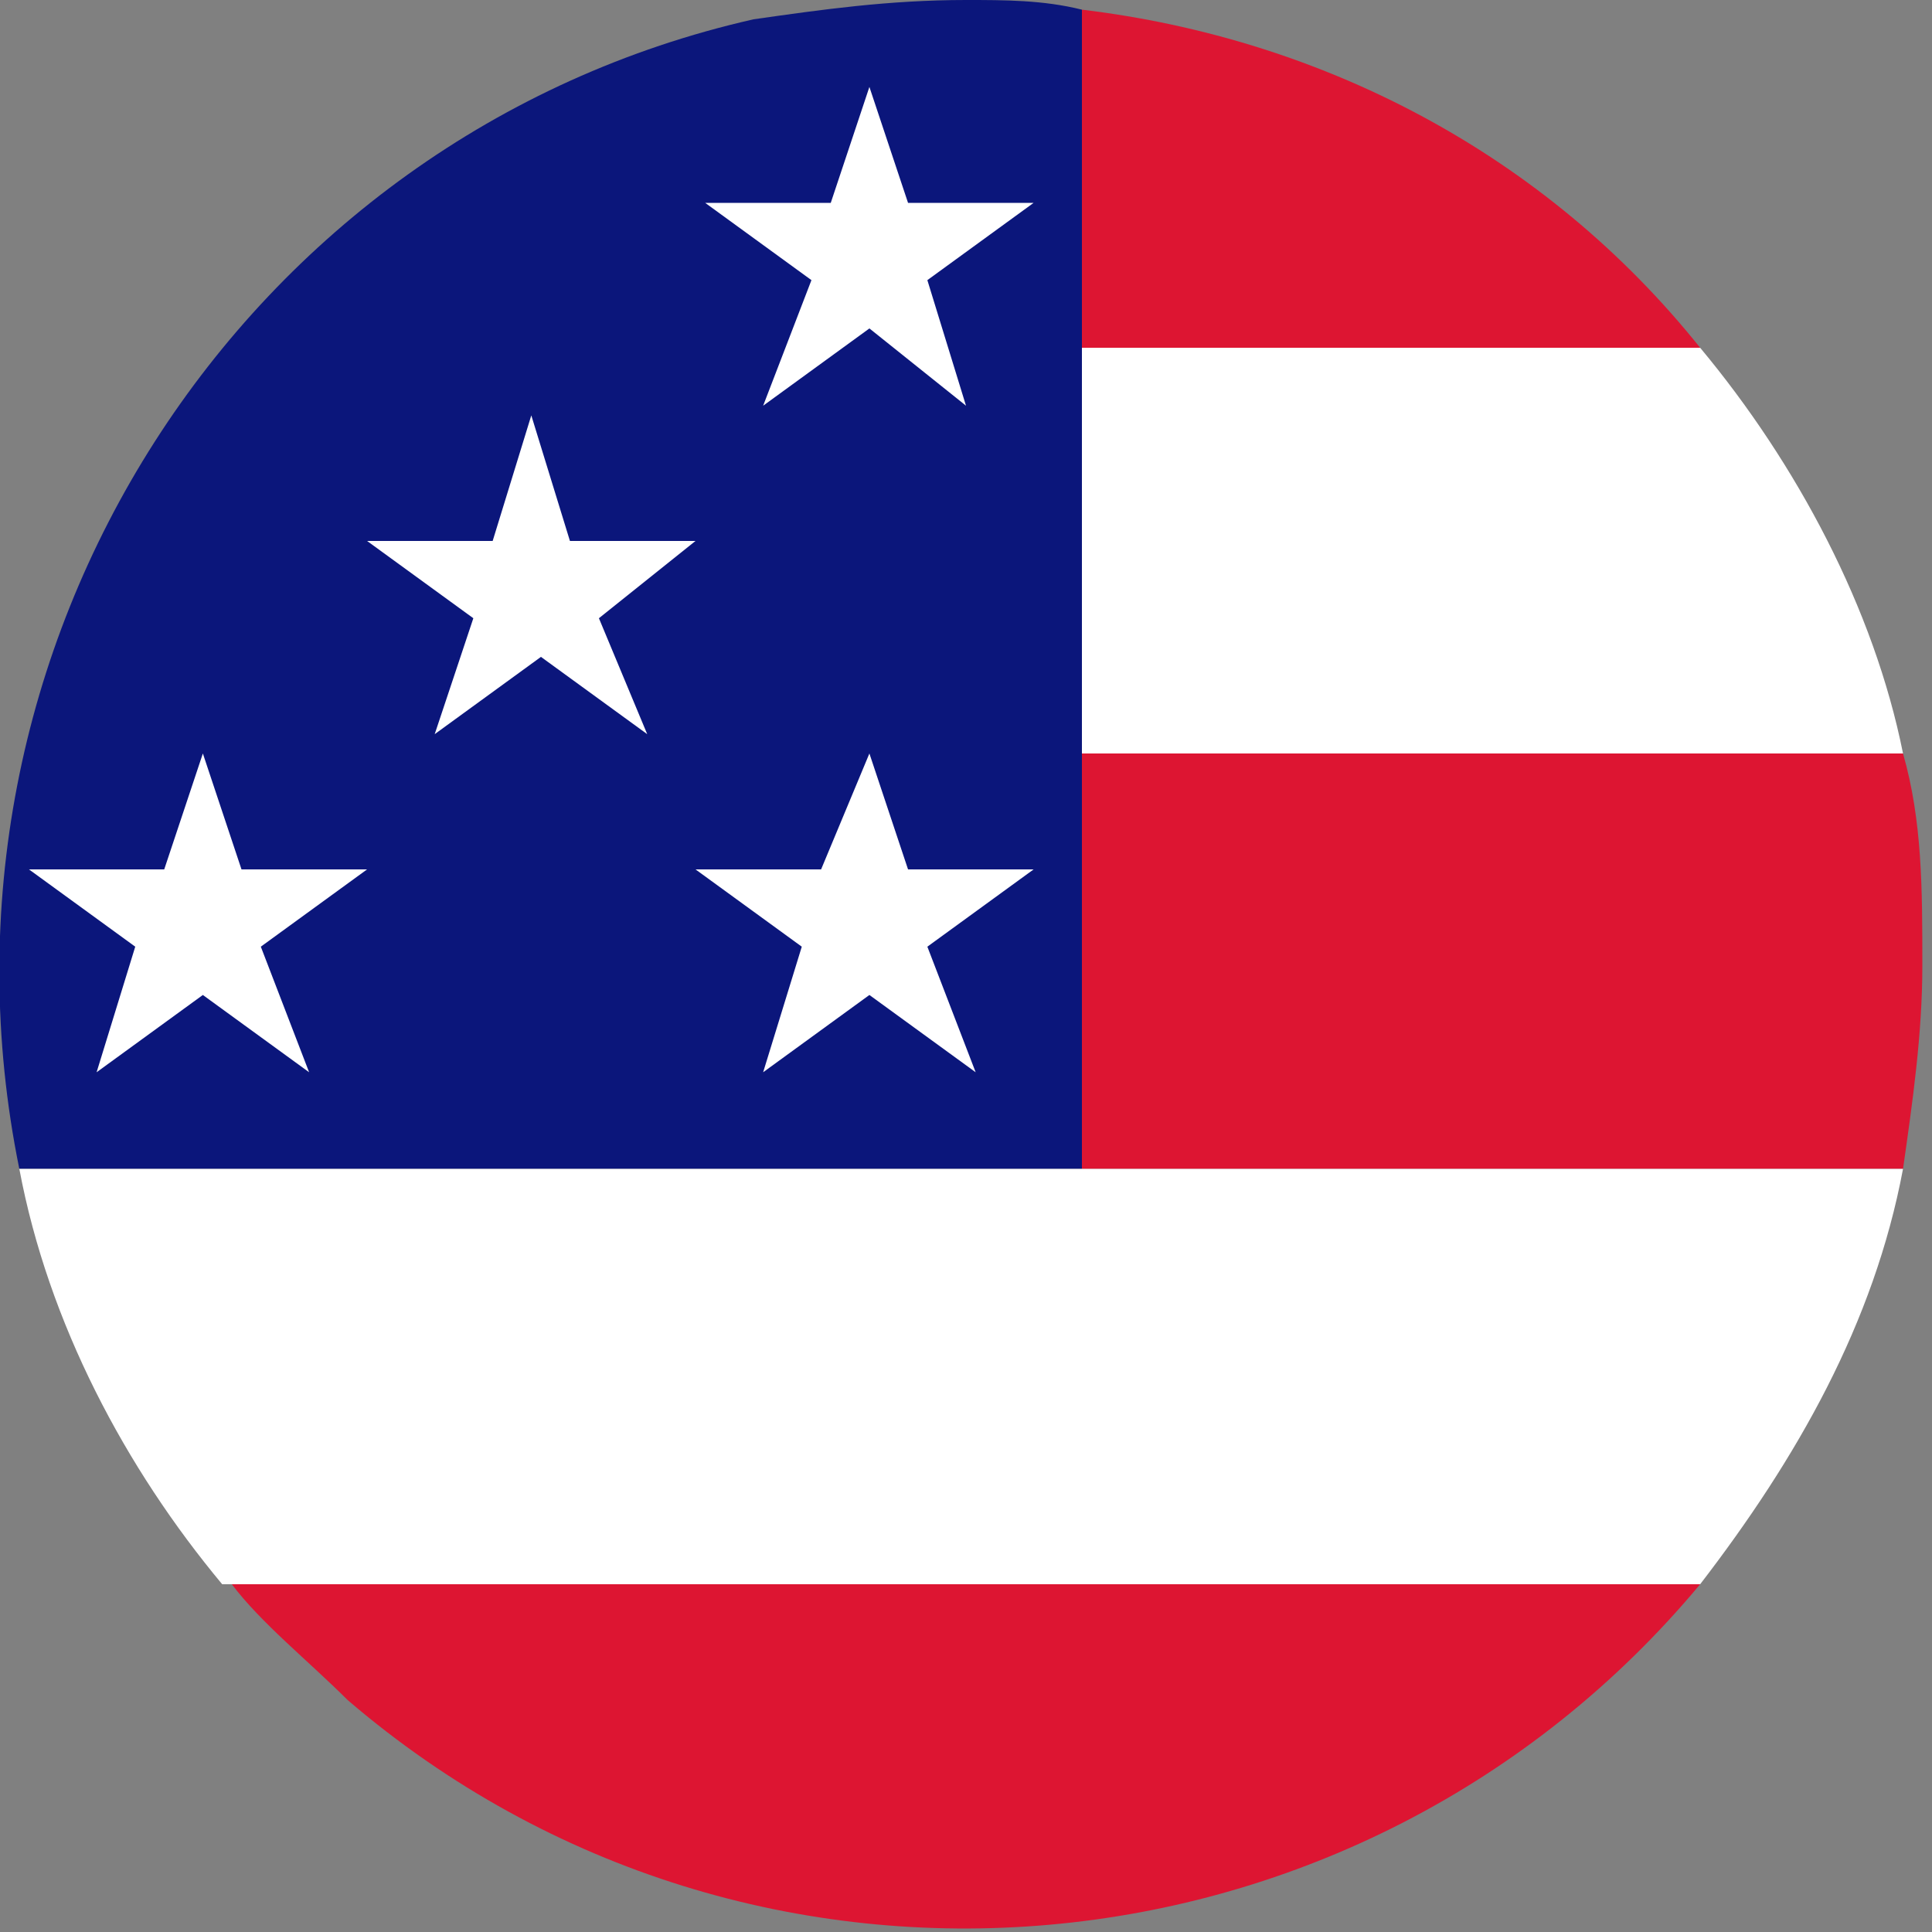
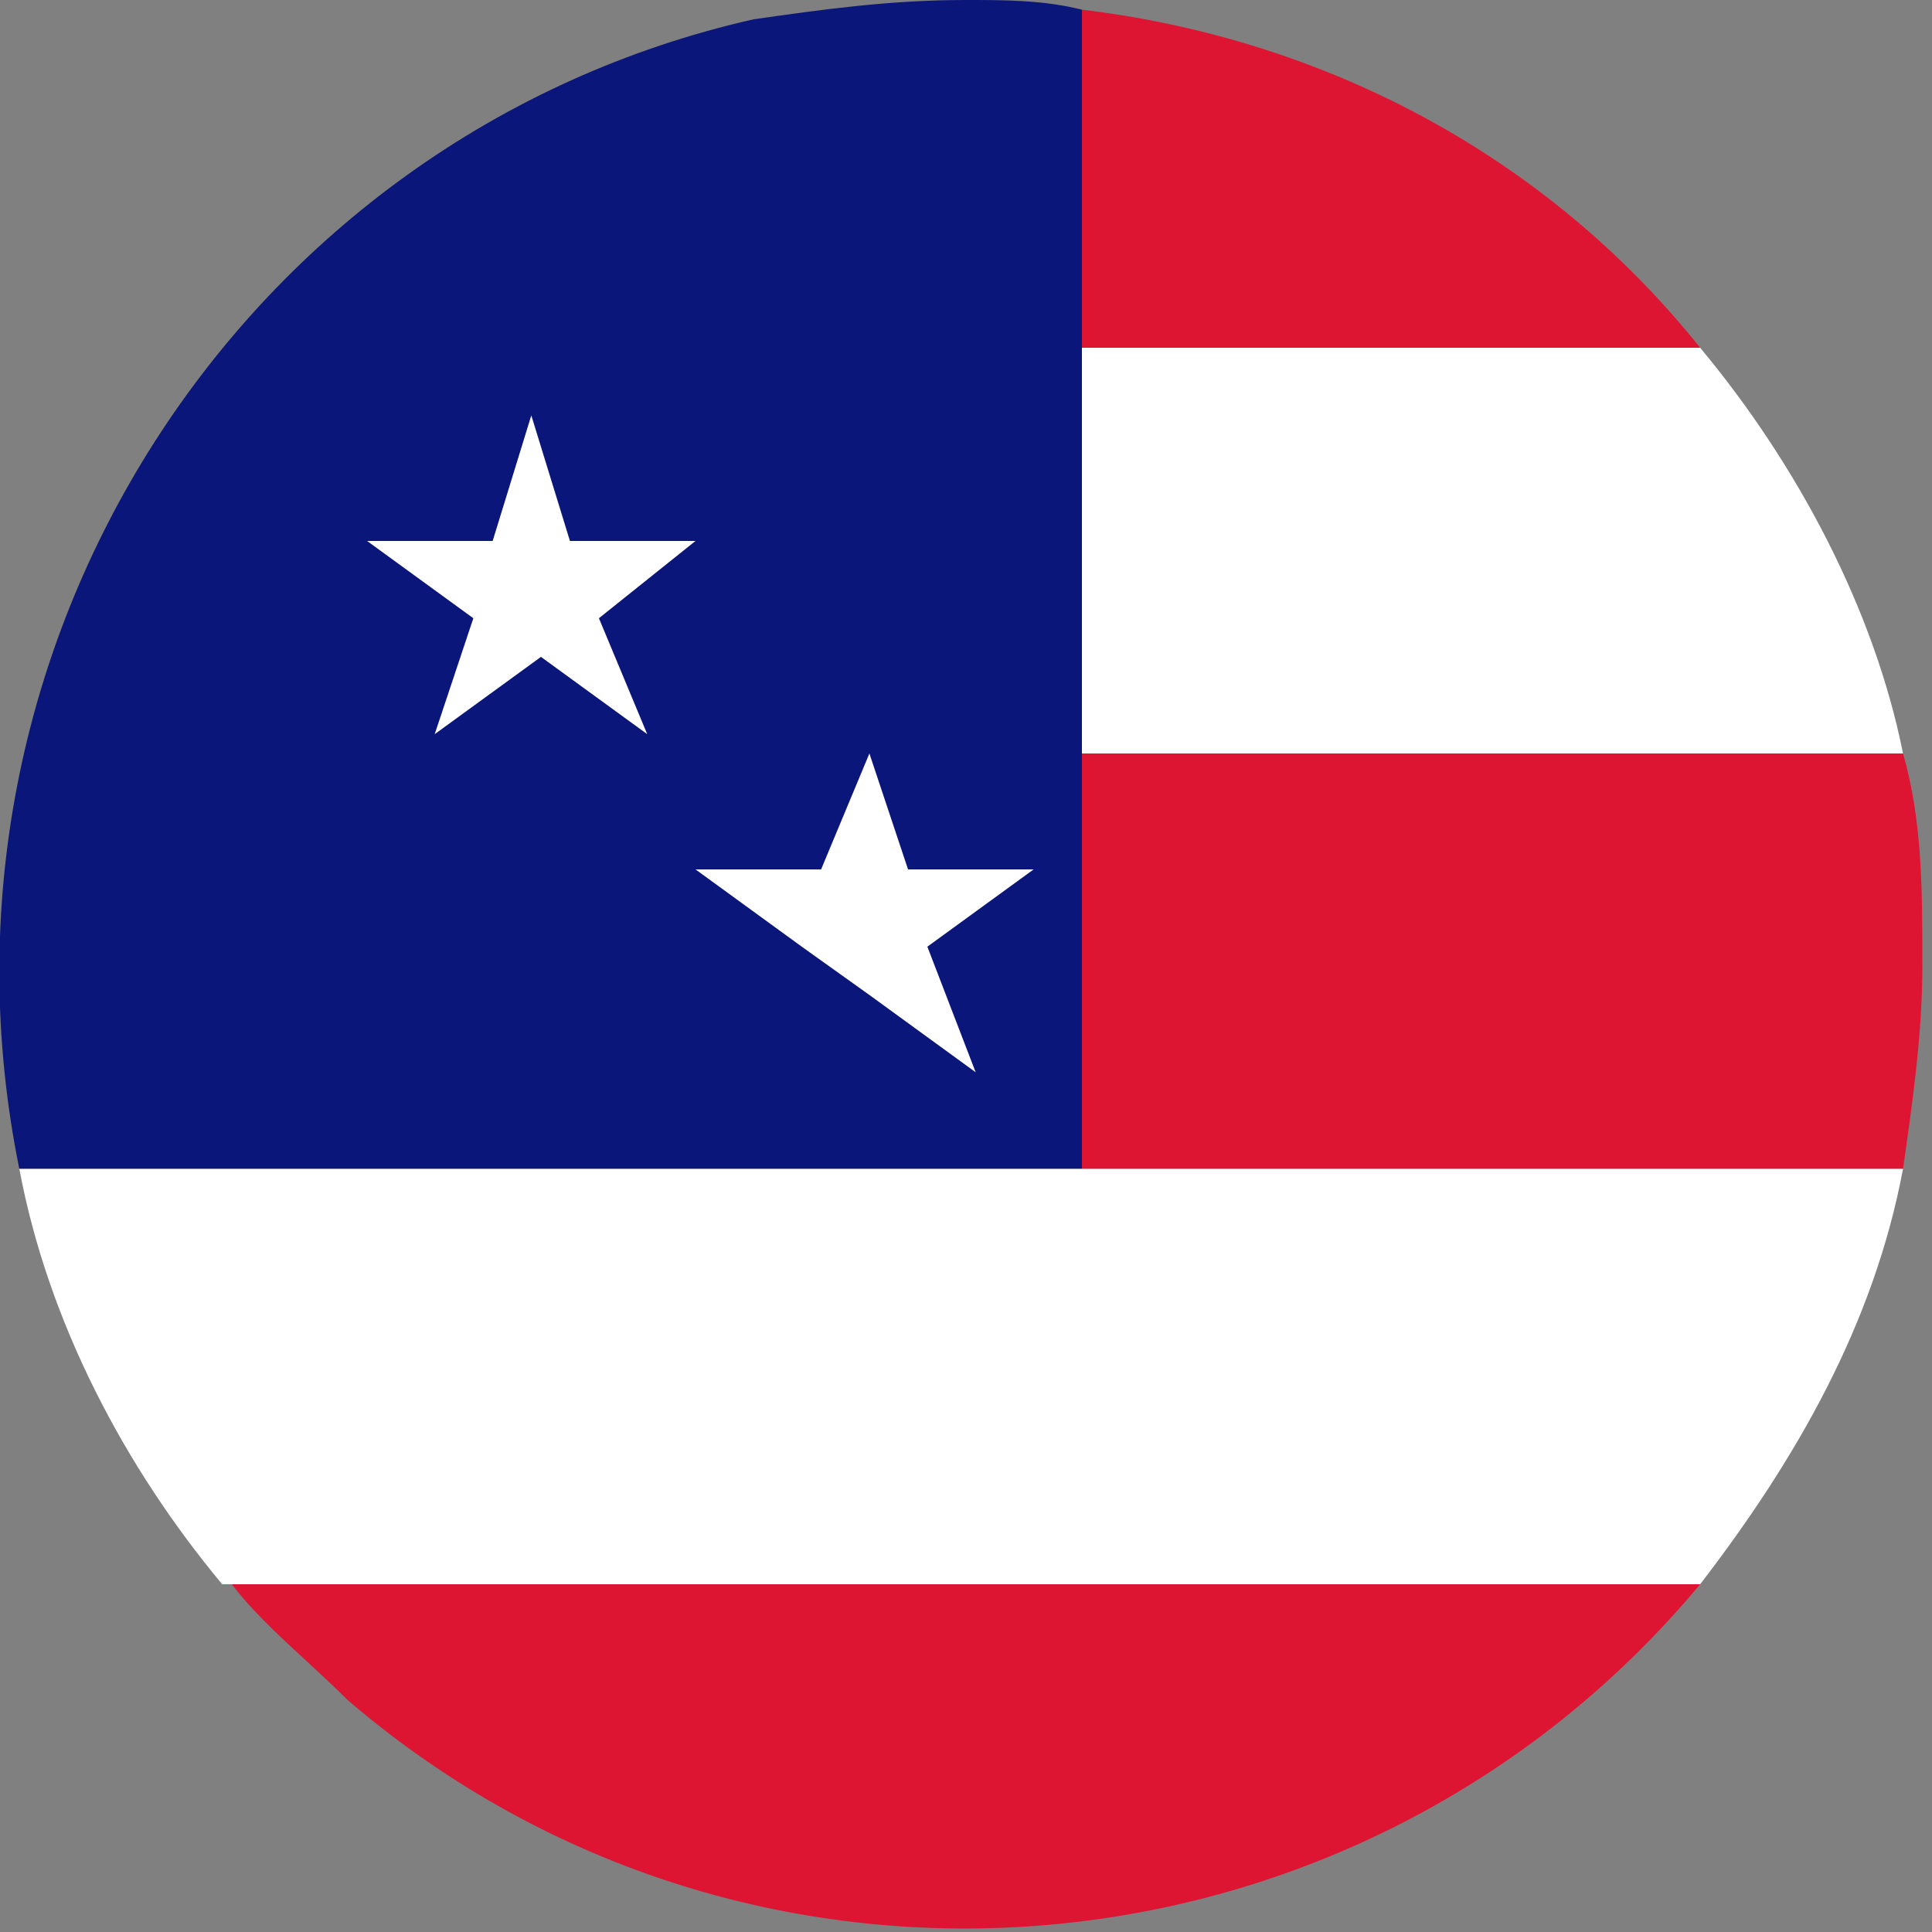
<svg xmlns="http://www.w3.org/2000/svg" xmlns:xlink="http://www.w3.org/1999/xlink" version="1.1" id="Layer_1" x="0px" y="0px" viewBox="0 0 20 20" style="enable-background:new 0 0 20 20;" xml:space="preserve">
  <rect x="0" y="0" width="20" height="20" fill="#808080" stroke="none" />
  <style type="text/css"> .st0{opacity:0.85;fill:#4F4F4F;} .st1{fill:#FDBC3E;} .st2{clip-path:url(#SVGID_00000106832962892019068430000016674518120138903213_);} .st3{fill:#F8C804;} .st4{clip-path:url(#SVGID_00000116230706767466135360000013274572246429828504_);} .st5{clip-path:url(#SVGID_00000167372876787923246520000002597129383696741760_);} .st6{clip-path:url(#SVGID_00000169551235232023125980000009353133159467958430_);} .st7{clip-path:url(#SVGID_00000110452973934588918850000008871769263454847366_);} .st8{clip-path:url(#SVGID_00000039814585663050092880000005909835982805048975_);} .st9{clip-path:url(#SVGID_00000181791482761076185810000016175402382431106744_);} .st10{fill:#00245D;} .st11{fill:#626265;} .st12{opacity:0.8;fill:#4F4F4F;} .st13{fill:#EFEFEF;} .st14{fill:none;stroke:#F8C804;stroke-width:2;stroke-miterlimit:10;} .st15{clip-path:url(#SVGID_00000080894221930133494450000011601331878846674607_);} .st16{clip-path:url(#SVGID_00000023959385623728694810000002072027821229552047_);} .st17{clip-path:url(#SVGID_00000017499946584874949230000012234735782615716016_);} .st18{clip-path:url(#SVGID_00000077311687444014333420000008621940307323333031_);} .st19{fill:#0B167B;} .st20{fill:#FFFFFF;} .st21{fill:#DD1532;} </style>
  <g>
    <defs>
      <rect id="SVGID_00000159438100970507720740000003071213236158676376_" width="20" height="20" />
    </defs>
    <clipPath id="SVGID_00000093876035505307021880000015161205960118248378_">
      <use xlink:href="#SVGID_00000159438100970507720740000003071213236158676376_" style="overflow:visible;" />
    </clipPath>
    <g id="Group_65-2" style="clip-path:url(#SVGID_00000093876035505307021880000015161205960118248378_);">
      <path id="Path_68" class="st19" d="M11.2,0.1v12H0.2C-0.9,6.7,2.5,1.4,7.8,0.2C8.5,0.1,9.2,0,10,0C10.4,0,10.8,0,11.2,0.1" />
-       <path id="Path_69" class="st20" d="M10.7,9H9.4L9,7.8L8.5,9H7.2l1.1,0.8l-0.4,1.3L9,10.3l1.1,0.8L9.6,9.8L10.7,9z" />
-       <path id="Path_70" class="st20" d="M3.8,9H2.5L2.1,7.8L1.7,9H0.3l1.1,0.8L1,11.1l1.1-0.8l1.1,0.8L2.7,9.8L3.8,9z" />
+       <path id="Path_69" class="st20" d="M10.7,9H9.4L9,7.8L8.5,9H7.2l1.1,0.8L9,10.3l1.1,0.8L9.6,9.8L10.7,9z" />
      <path id="Path_71" class="st20" d="M7.2,5.6H5.9L5.5,4.3L5.1,5.6H3.8l1.1,0.8L4.5,7.6l1.1-0.8l1.1,0.8L6.2,6.4L7.2,5.6z" />
-       <path id="Path_72" class="st20" d="M10.7,2.1H9.4L9,0.9L8.6,2.1H7.3l1.1,0.8L7.9,4.2L9,3.4L10,4.2L9.6,2.9L10.7,2.1z" />
      <path id="Path_73" class="st21" d="M17.6,3.6h-6.4V0.1C13.7,0.4,16,1.6,17.6,3.6" />
      <path id="Path_74" class="st20" d="M19.7,7.8h-8.5V3.6h6.4C18.6,4.8,19.4,6.3,19.7,7.8" />
      <path id="Path_75" class="st21" d="M19.9,10c0,0.7-0.1,1.4-0.2,2.1h-8.5V7.8h8.5C19.9,8.5,19.9,9.2,19.9,10" />
      <path id="Path_76" class="st20" d="M19.7,12.1c-0.3,1.6-1.1,3-2.1,4.3H2.3c-1-1.2-1.8-2.7-2.1-4.3H19.7z" />
      <path id="Path_77" class="st21" d="M17.6,16.4c-3.5,4.2-9.8,4.8-14,1.2c-0.4-0.4-0.9-0.8-1.2-1.2H17.6z" />
    </g>
  </g>
</svg>